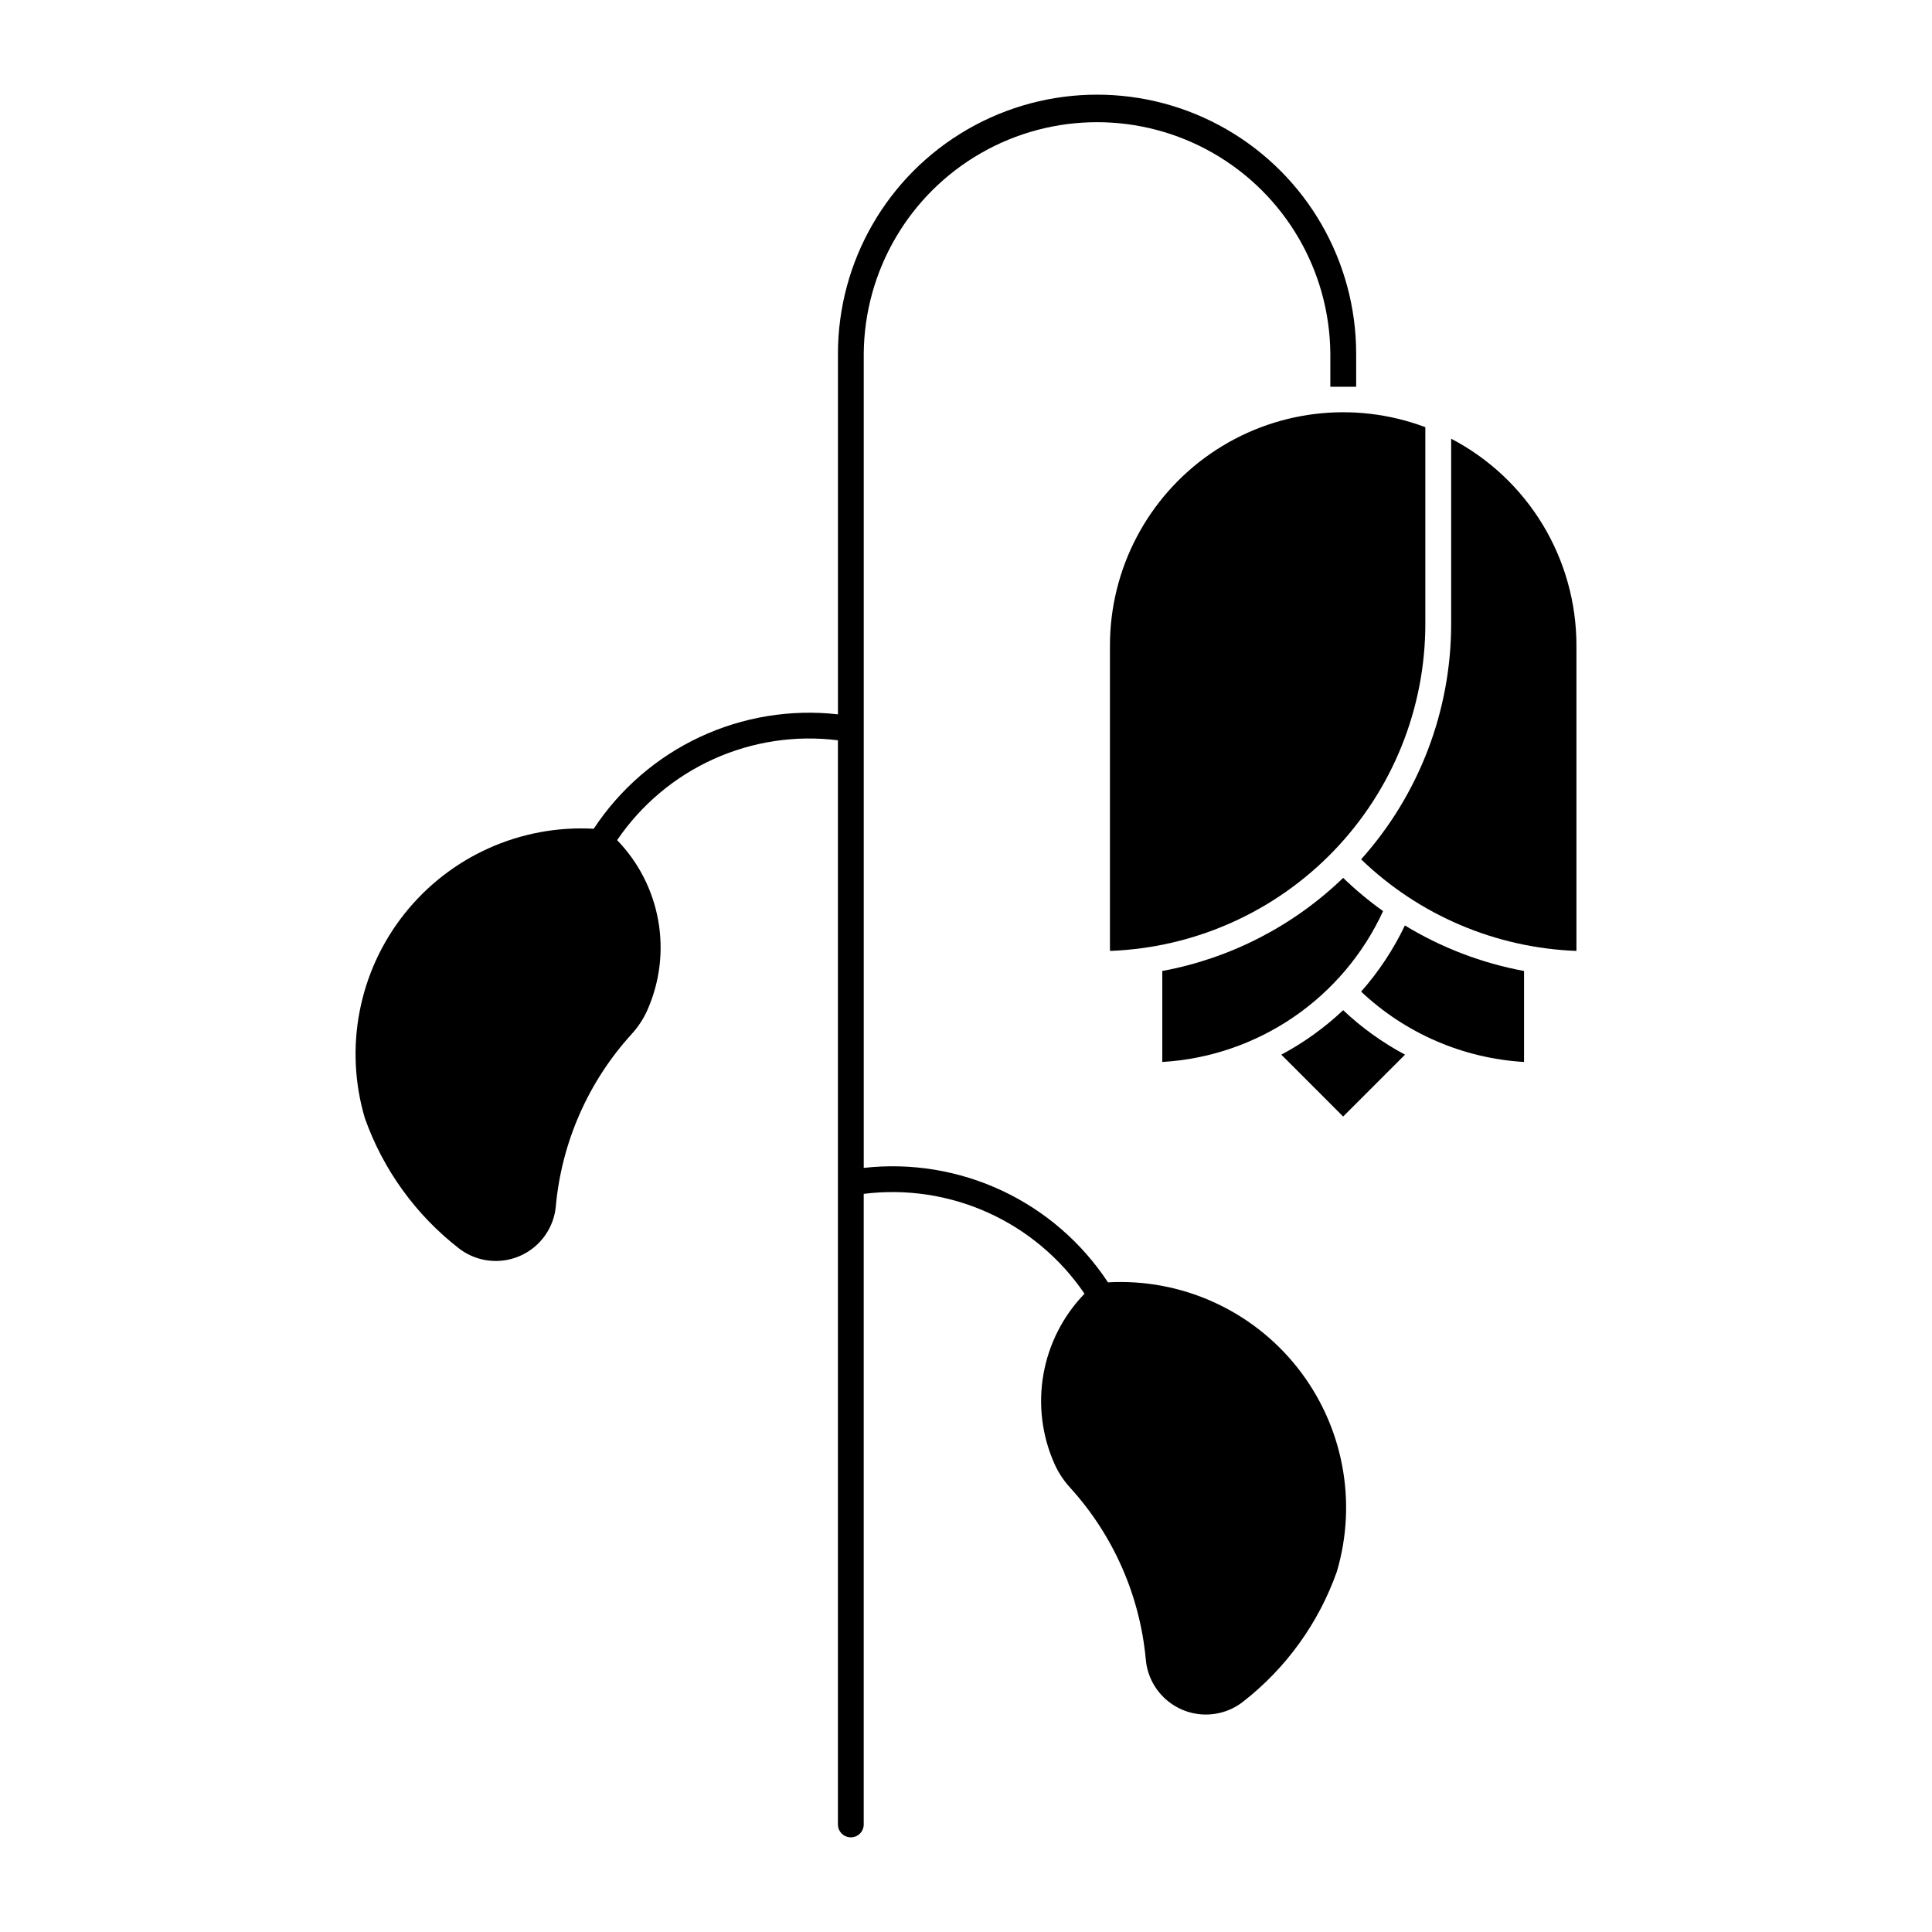
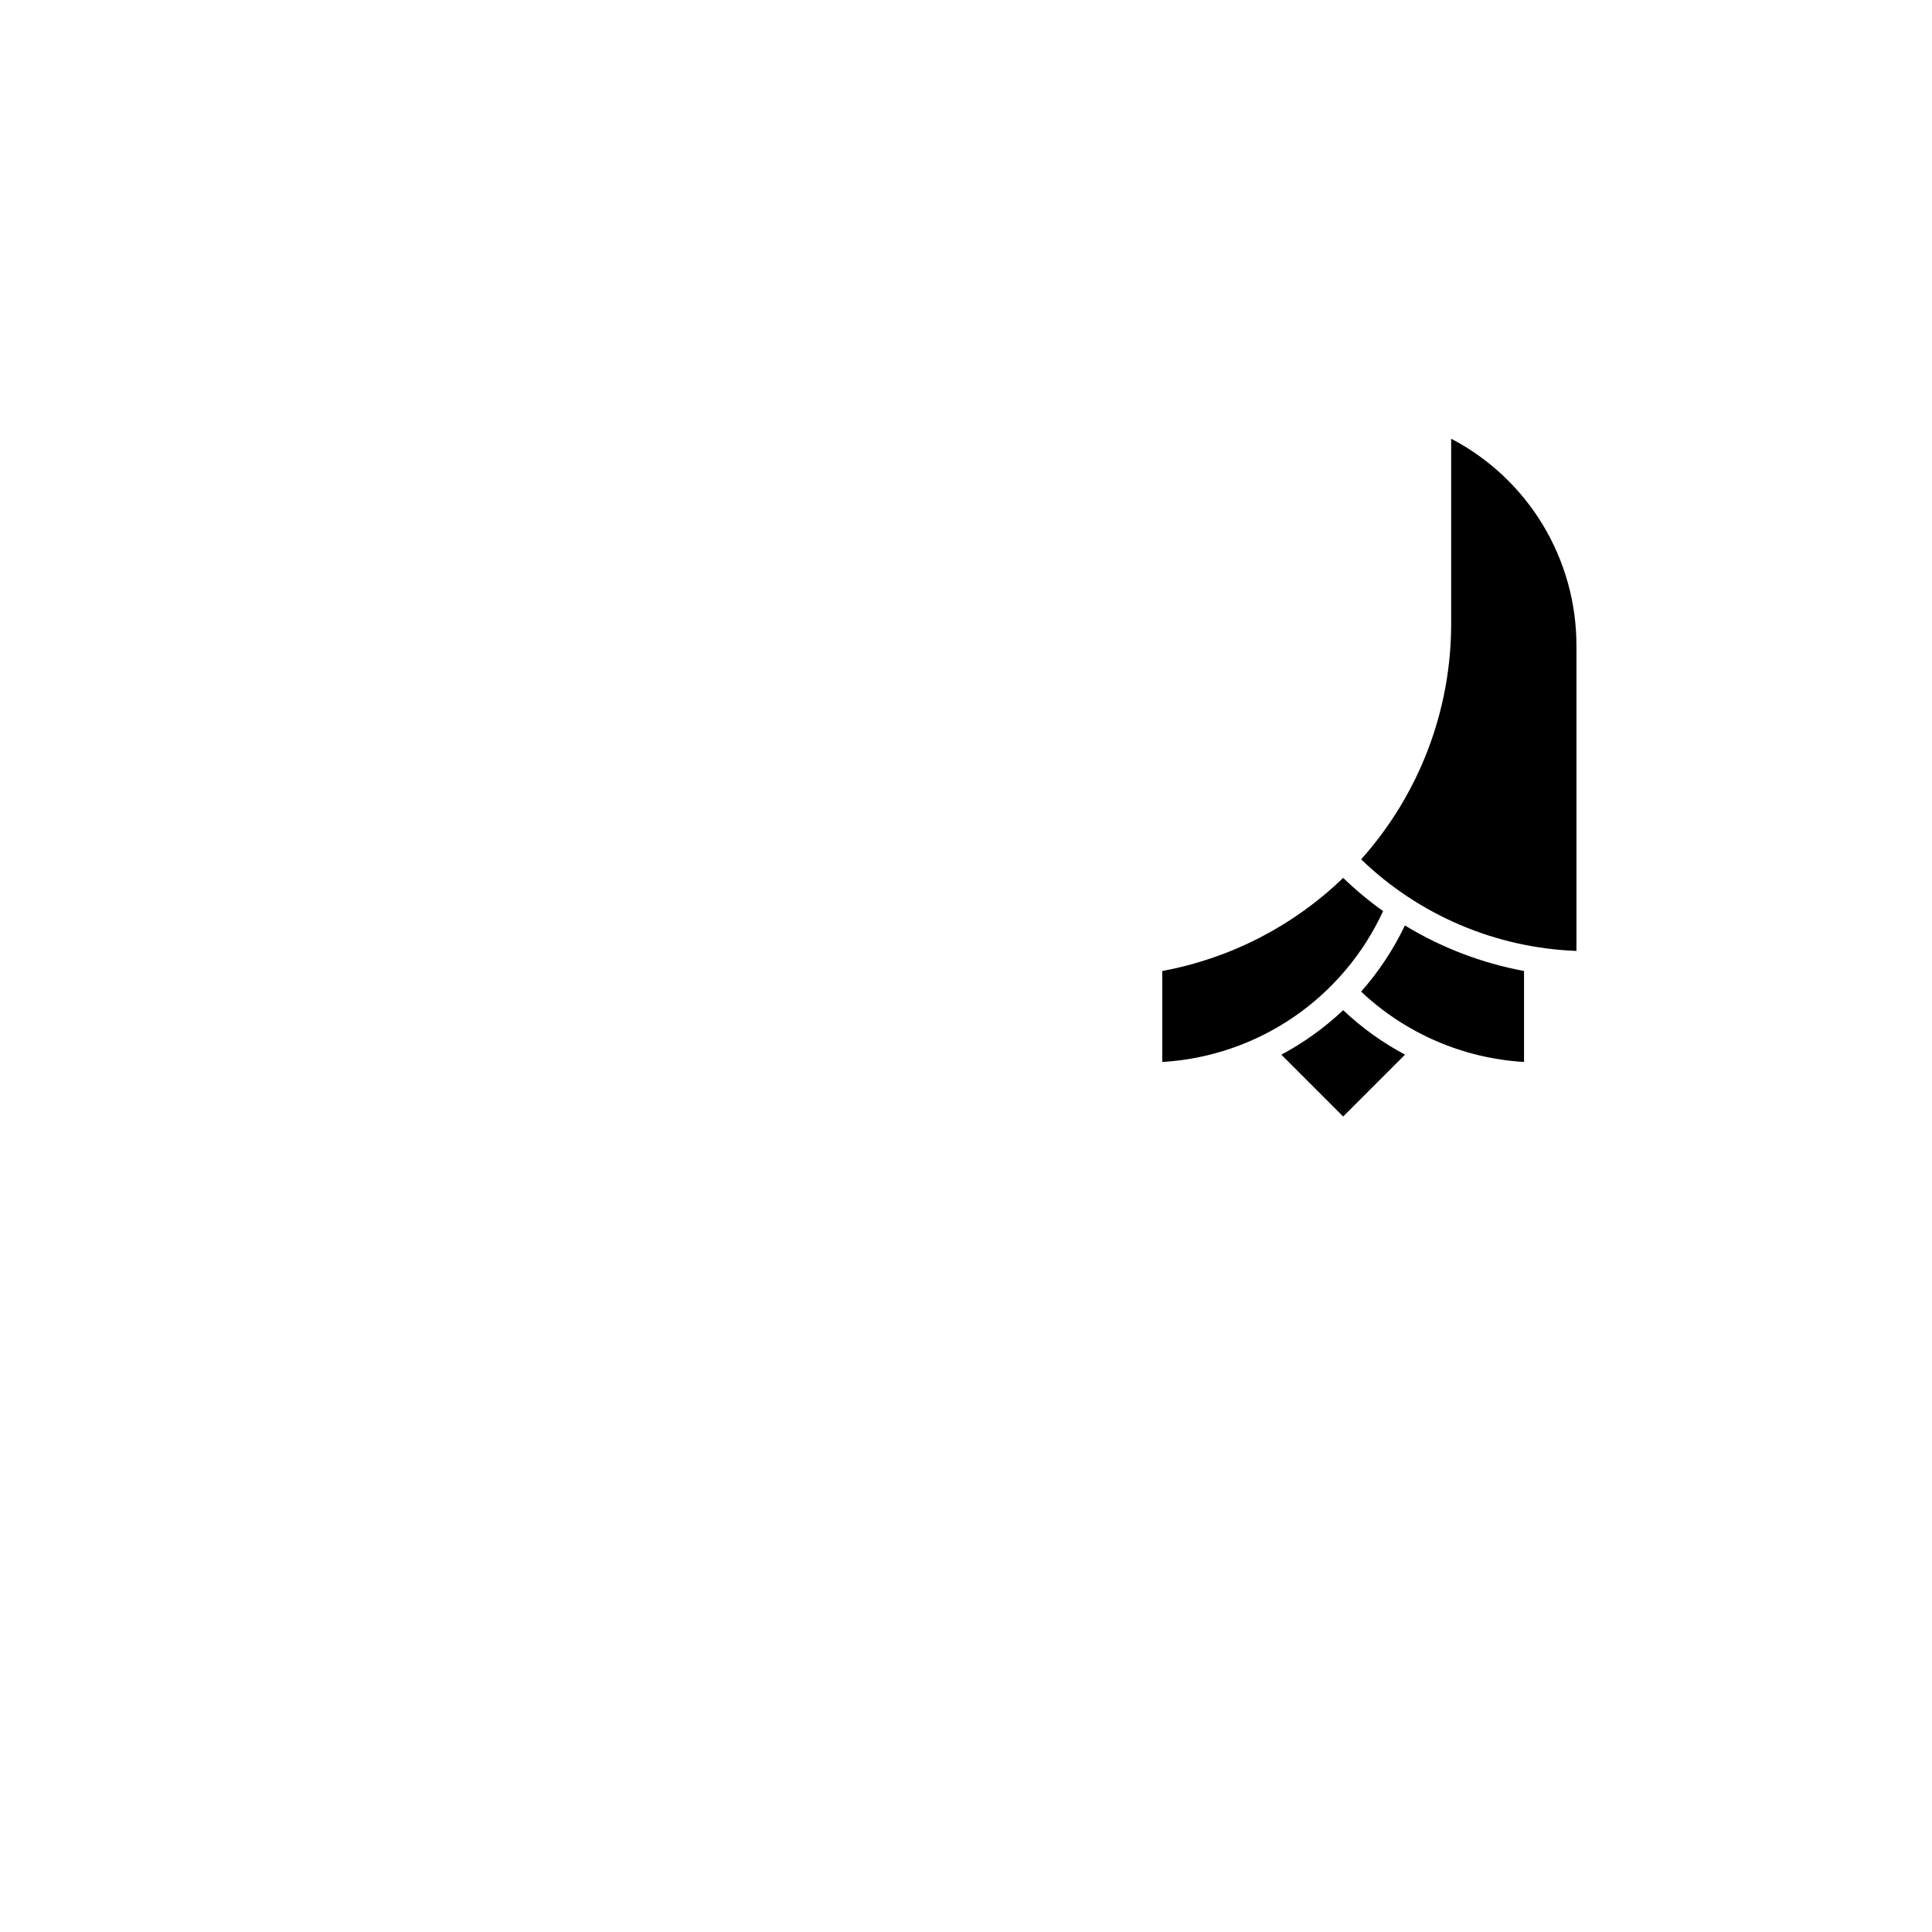
<svg xmlns="http://www.w3.org/2000/svg" fill="#000000" width="800px" height="800px" version="1.1" viewBox="144 144 512 512">
  <g>
-     <path d="m291.3 463.64c1.559-17 8.625-33.027 20.129-45.641 1.707-1.871 3.102-4.004 4.133-6.32 3.301-7.449 4.305-15.715 2.875-23.738-1.426-8.023-5.219-15.438-10.891-21.293 6.371-9.371 15.203-16.805 25.527-21.473 10.328-4.672 21.742-6.398 32.988-4.992v287.35c0.02 1.871 1.543 3.379 3.418 3.379s3.398-1.508 3.418-3.379v-167.15c11.246-1.406 22.66 0.324 32.984 4.992 10.324 4.672 19.156 12.102 25.527 21.473-5.668 5.859-9.453 13.273-10.875 21.297-1.426 8.023-0.418 16.289 2.891 23.734 1.027 2.316 2.422 4.449 4.129 6.32 11.492 12.621 18.551 28.645 20.102 45.641 0.348 3.828 2.066 7.398 4.836 10.062 2.769 2.664 6.406 4.242 10.242 4.445 3.836 0.199 7.621-0.988 10.652-3.348 11.418-8.883 20.055-20.848 24.887-34.48 5.523-18.648 1.633-38.82-10.434-54.078-12.062-15.254-30.797-23.688-50.215-22.609-6.941-10.535-16.656-18.945-28.082-24.301-11.422-5.352-24.102-7.438-36.641-6.027v-215.75c0.164-21.98 11.984-42.223 31.047-53.164 19.062-10.945 42.5-10.945 61.562 0 19.062 10.941 30.879 31.184 31.043 53.164v8.746h6.844v-8.746c0-24.531-13.09-47.203-34.332-59.469-21.246-12.266-47.422-12.266-68.668 0-21.246 12.266-34.332 34.938-34.332 59.469v95.551c-12.539-1.41-25.219 0.676-36.641 6.027-11.422 5.356-21.141 13.762-28.082 24.297-19.418-1.078-38.152 7.356-50.219 22.613-12.066 15.254-15.957 35.426-10.434 54.078 4.832 13.633 13.469 25.598 24.887 34.477 3.031 2.363 6.812 3.551 10.652 3.348 3.836-0.199 7.473-1.777 10.242-4.441s4.484-6.238 4.836-10.062z" />
    <path d="m499.95 411.71c4.914 4.641 10.43 8.605 16.395 11.785l-16.395 16.395-16.391-16.395h0.004c5.965-3.18 11.477-7.144 16.387-11.785z" />
-     <path d="m504.71 406.79c4.664-5.277 8.566-11.18 11.602-17.535 9.703 5.906 20.402 9.996 31.574 12.066v24.113c-16.133-0.957-31.418-7.559-43.176-18.645z" />
+     <path d="m504.71 406.79c4.664-5.277 8.566-11.18 11.602-17.535 9.703 5.906 20.402 9.996 31.574 12.066v24.113c-16.133-0.957-31.418-7.559-43.176-18.645" />
    <path d="m499.95 376.65c-13.211 12.75-29.879 21.328-47.934 24.672v24.113c12.461-0.738 24.488-4.848 34.793-11.891 10.305-7.043 18.504-16.75 23.723-28.09-3.738-2.672-7.273-5.613-10.582-8.805z" />
-     <path d="m521.73 309.31v-52.102c-18.988-7.141-40.27-4.516-56.949 7.031-16.676 11.547-26.629 30.539-26.633 50.824v80.938c22.445-0.82 43.695-10.316 59.285-26.484 15.586-16.168 24.297-37.75 24.297-60.207z" />
    <path d="m504.71 371.73c15.383 14.844 35.703 23.484 57.062 24.27v-80.938c0-11.297-3.094-22.375-8.945-32.039-5.856-9.66-14.242-17.531-24.254-22.762v49.047c0 23.035-8.496 45.262-23.863 62.422z" />
  </g>
</svg>